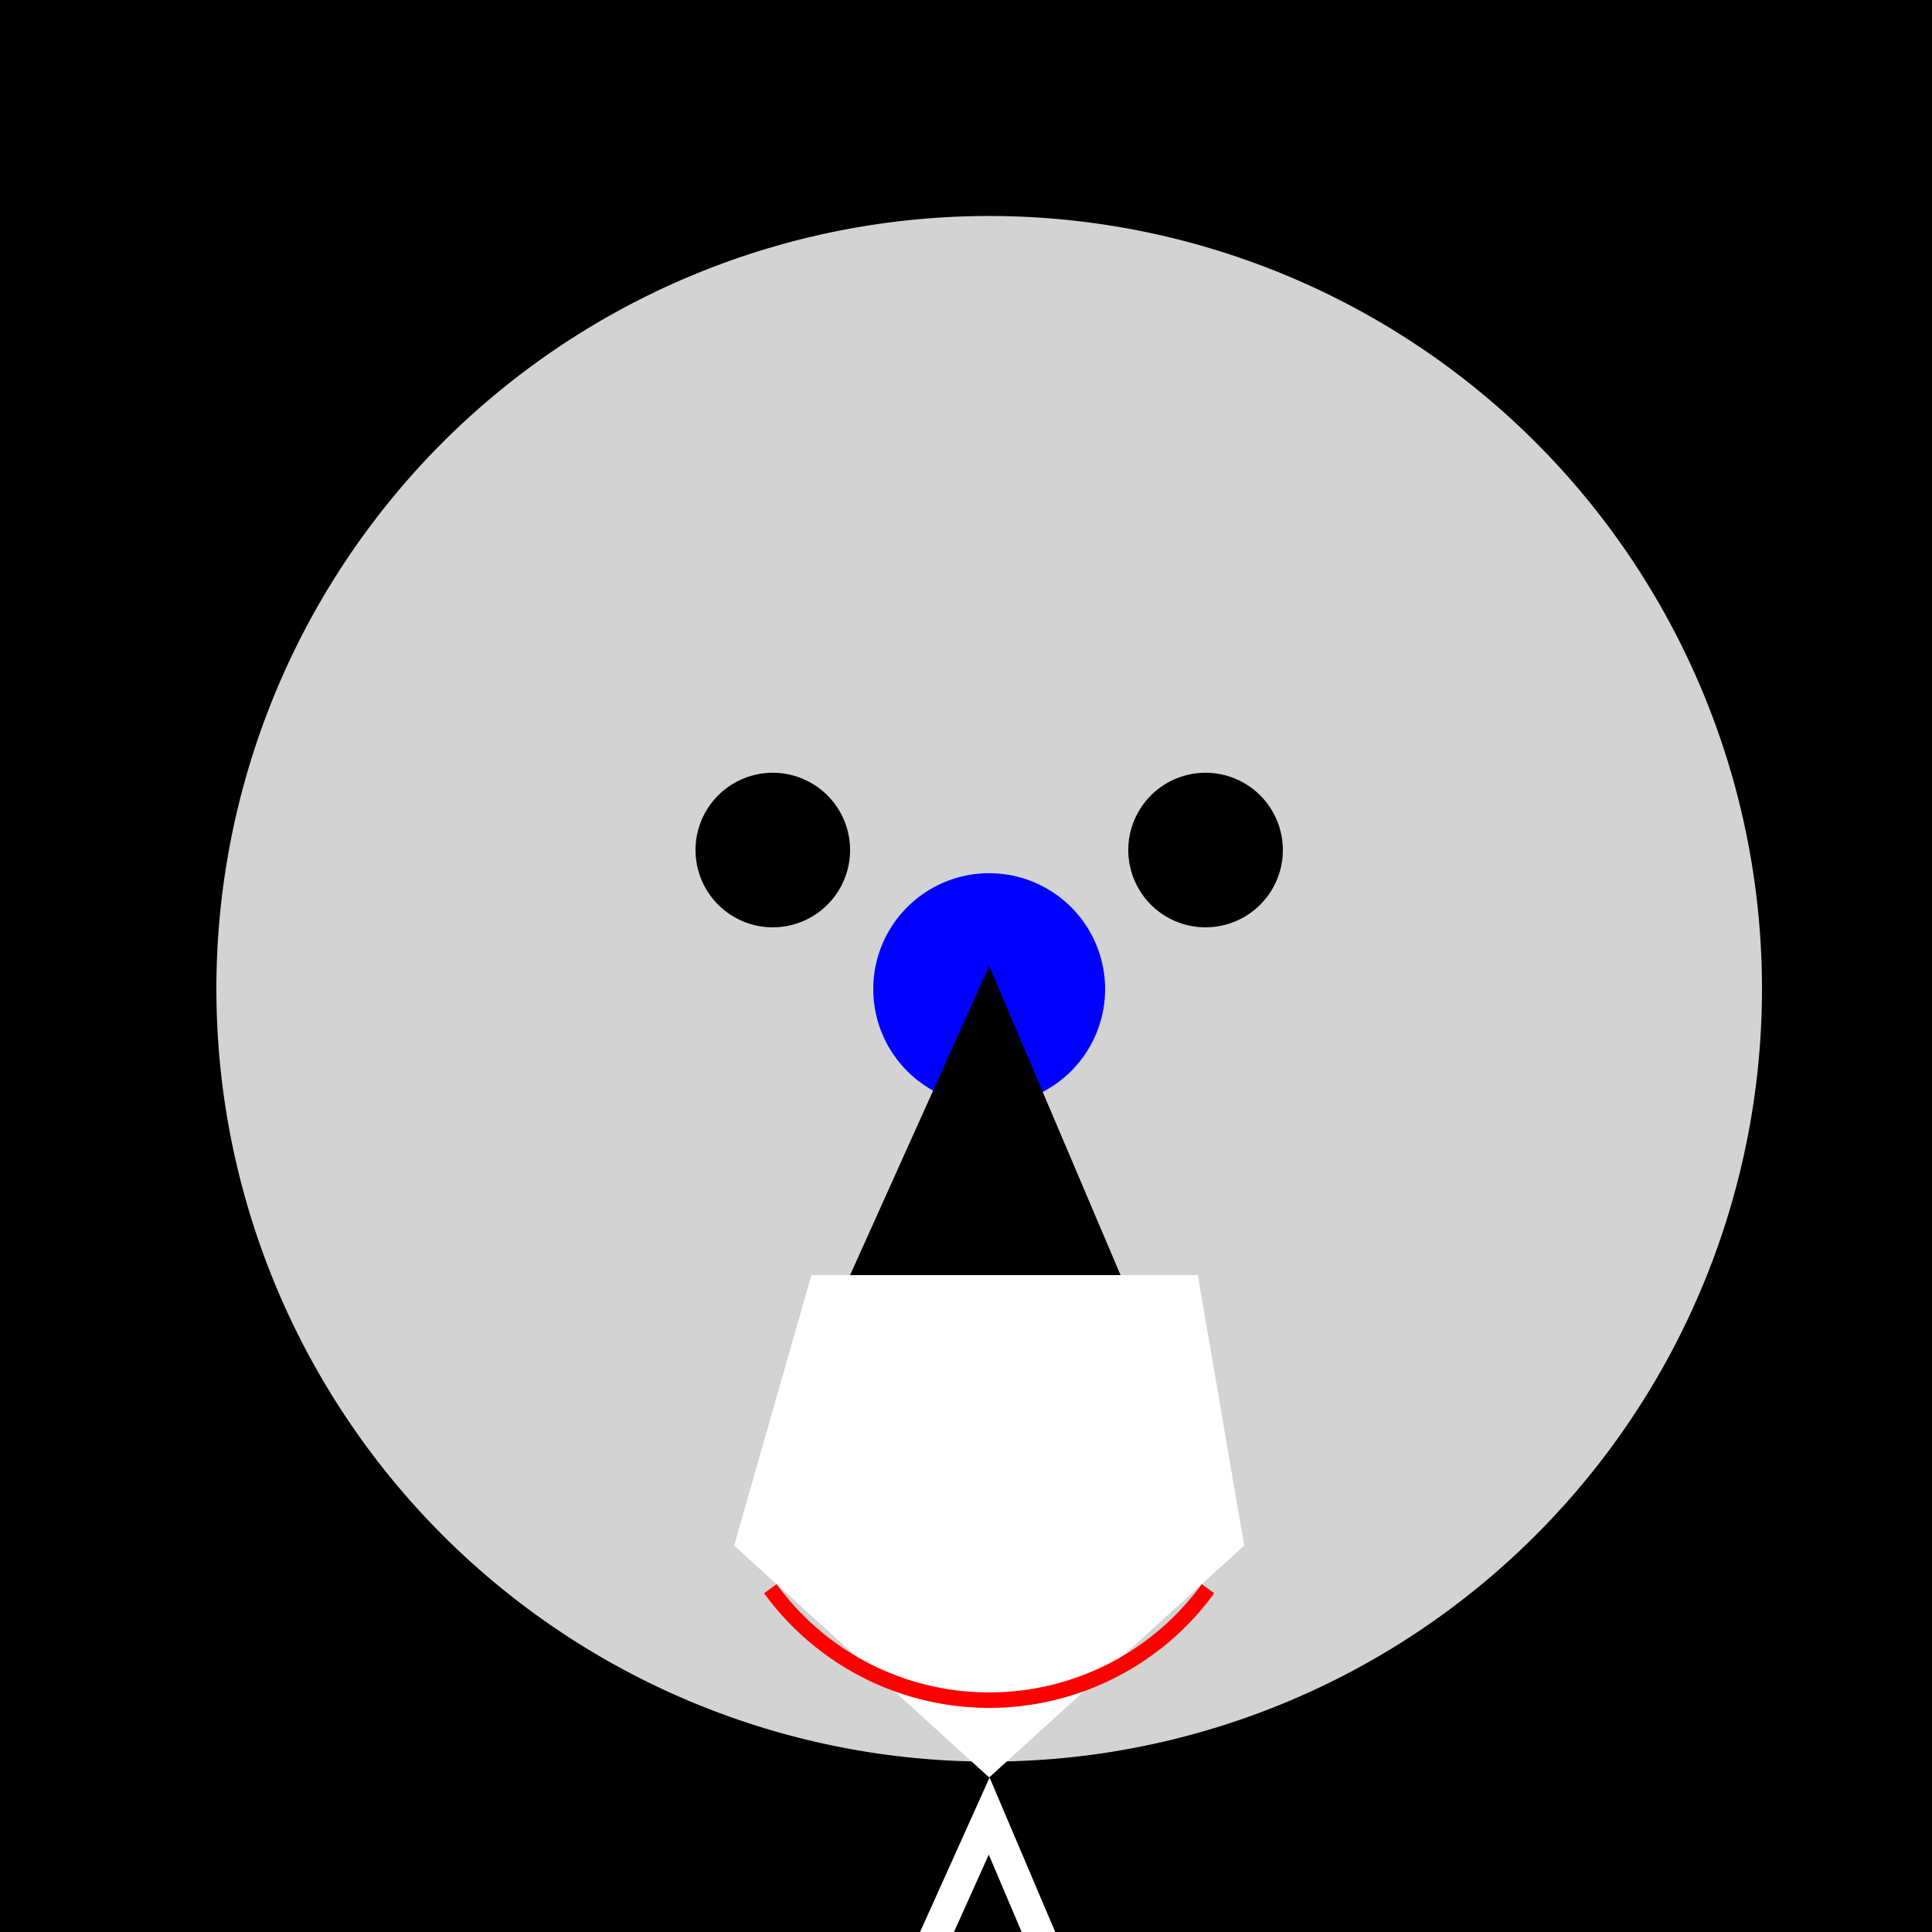
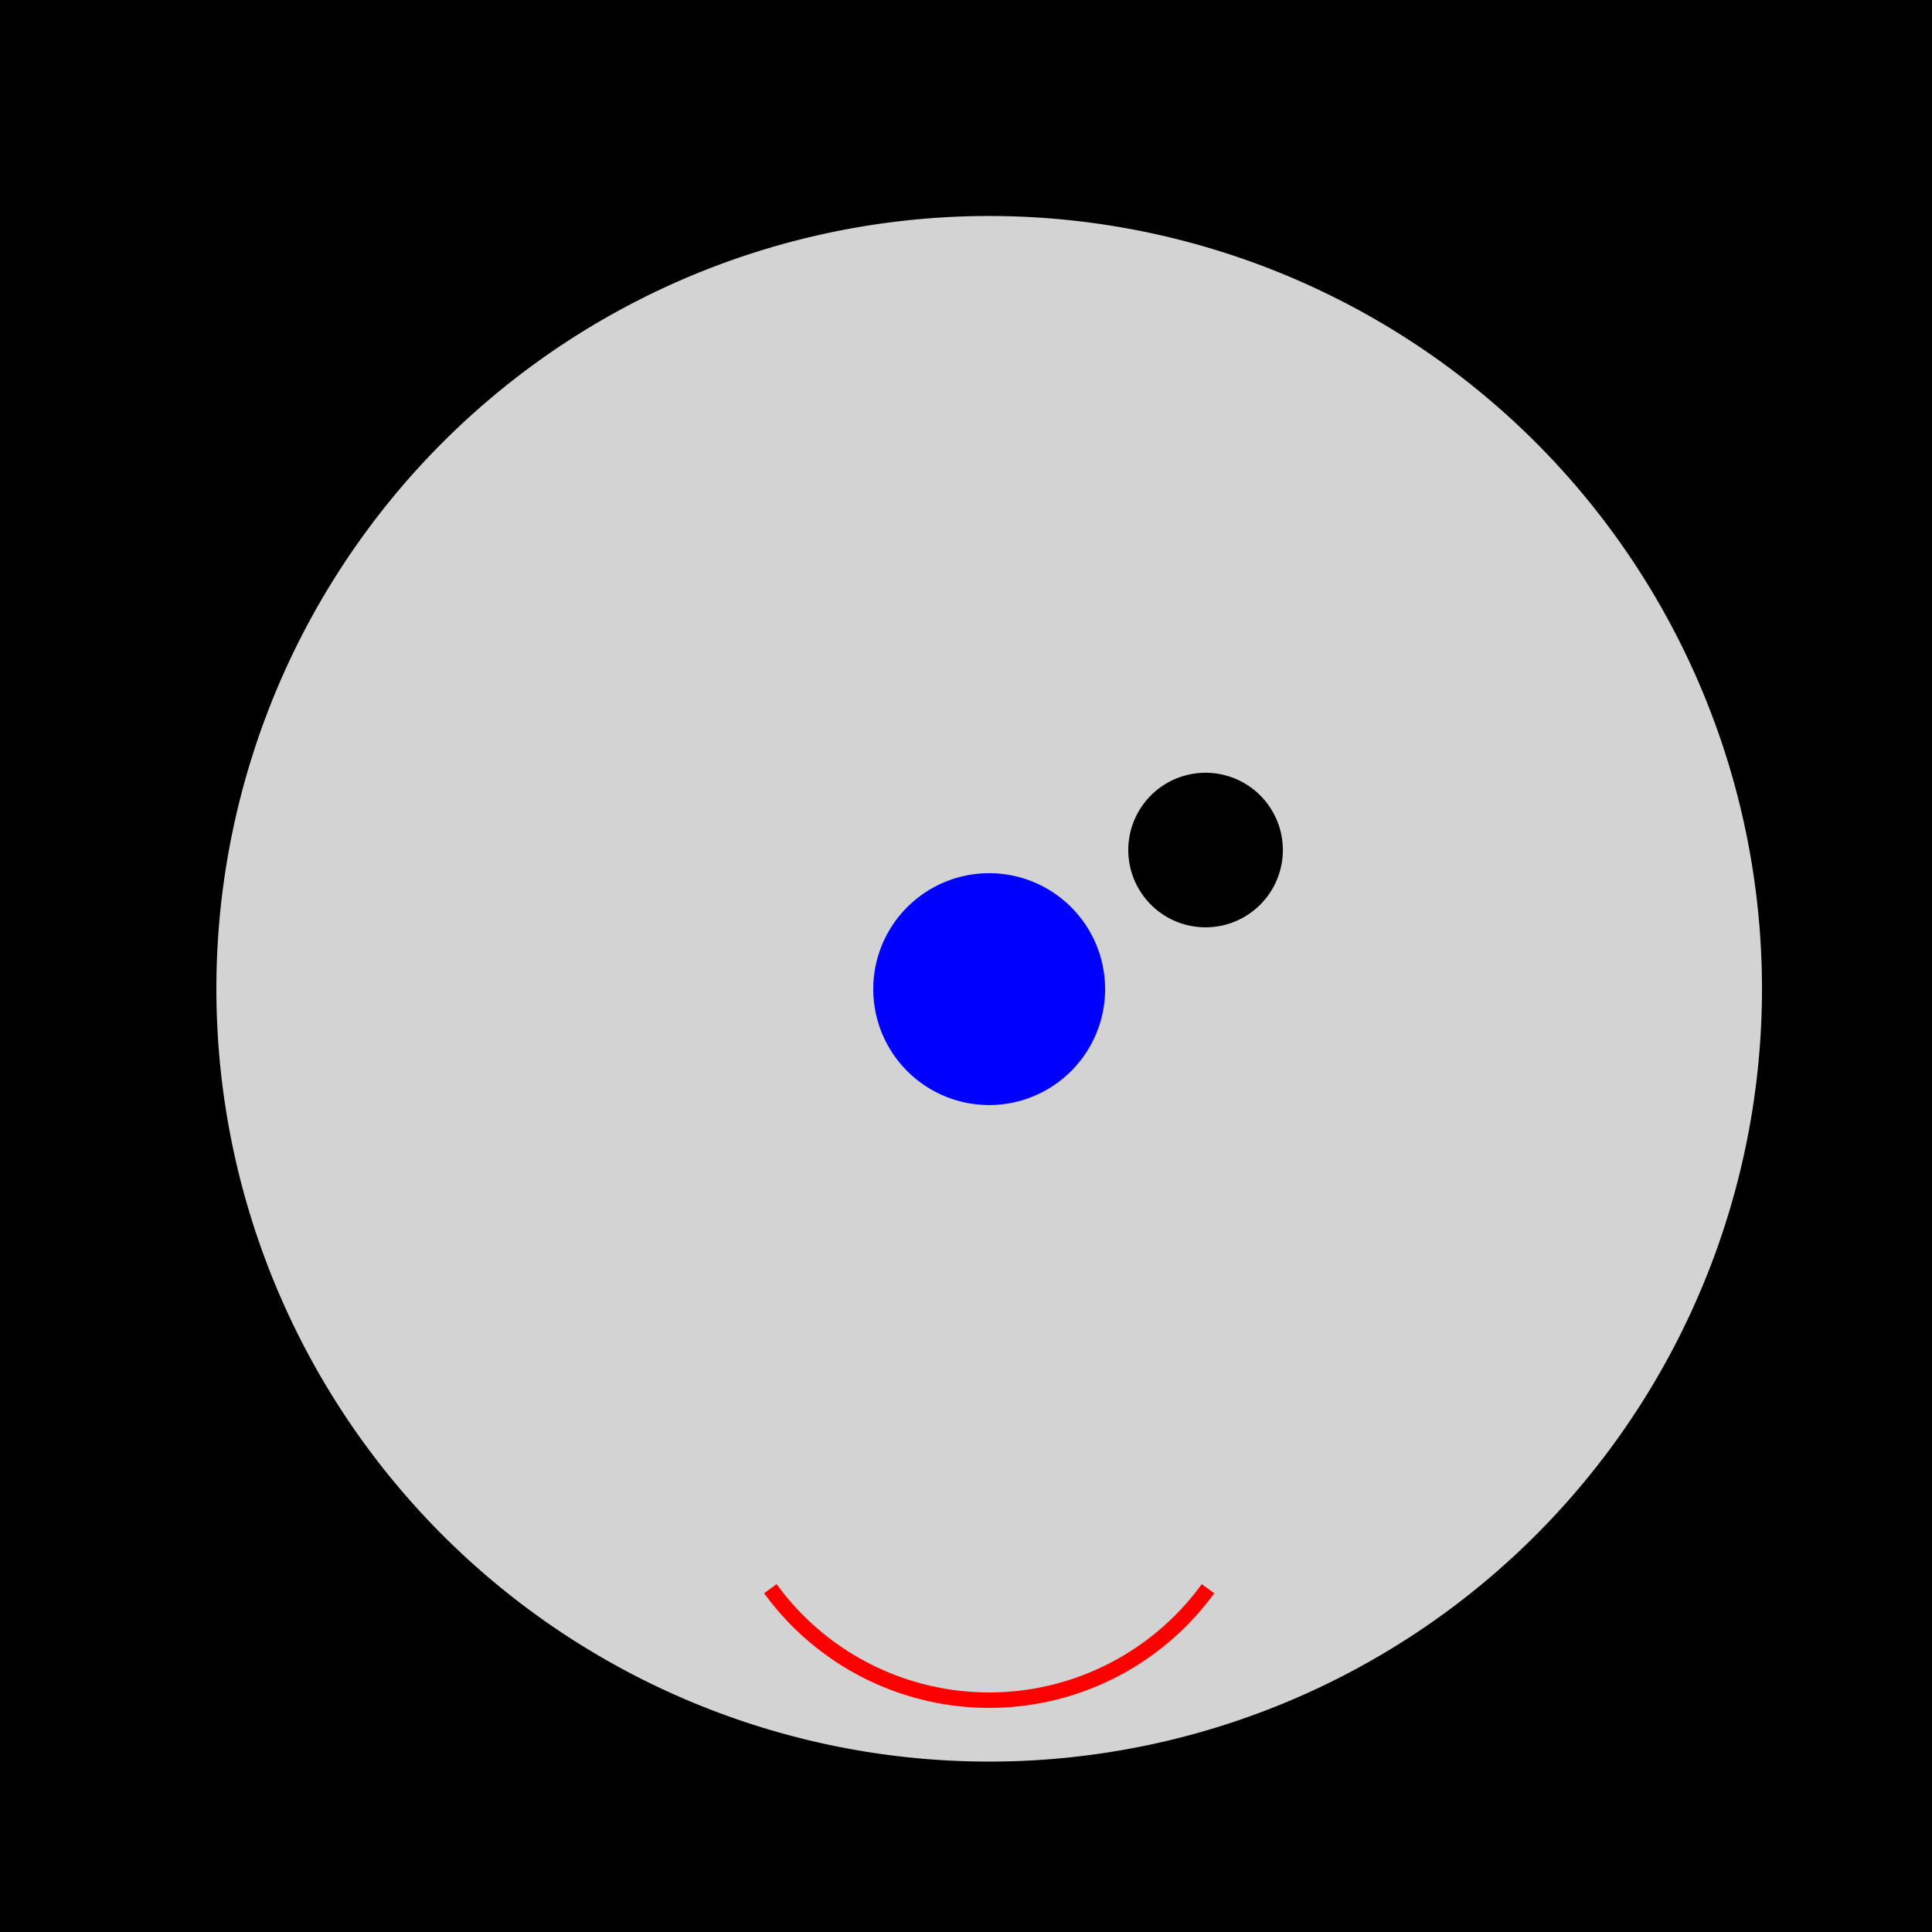
<svg xmlns="http://www.w3.org/2000/svg" width="500" height="500">
  <defs />
  <g>
    <rect fill="black" stroke="none" x="0" y="0" width="512" height="512" />
    <path fill="lightgrey" stroke="none" paint-order="stroke fill markers" d=" M 456 256 A 200 200 0 1 1 456 255.8" />
    <path fill="blue" stroke="none" paint-order="stroke fill markers" d=" M 286 256 A 30 30 0 1 1 286 255.97" />
-     <path fill="black" stroke="none" paint-order="stroke fill markers" d=" M 220 220 A 20 20 0 1 1 220 219.98" />
    <path fill="black" stroke="none" paint-order="stroke fill markers" d=" M 332 220 A 20 20 0 1 1 332 219.98" />
-     <path fill="black" stroke="none" paint-order="stroke fill markers" d=" M 256 250 L 220 330 L 290 330 Z" />
-     <path fill="white" stroke="none" paint-order="stroke fill markers" d=" M 210 330 L 190 400 L 256 460 L 322 400 L 310 330 Z" />
    <path fill="none" stroke="red" paint-order="fill stroke markers" d=" M 312.631 411.145 A 70 70 0 0 1 199.369 411.145" stroke-miterlimit="10" stroke-width="4" stroke-dasharray="" />
-     <path fill="none" stroke="white" paint-order="fill stroke markers" d=" M 256 470 L 220 550 L 256 580 L 290 550 Z" stroke-miterlimit="10" stroke-width="8" stroke-dasharray="" />
  </g>
</svg>